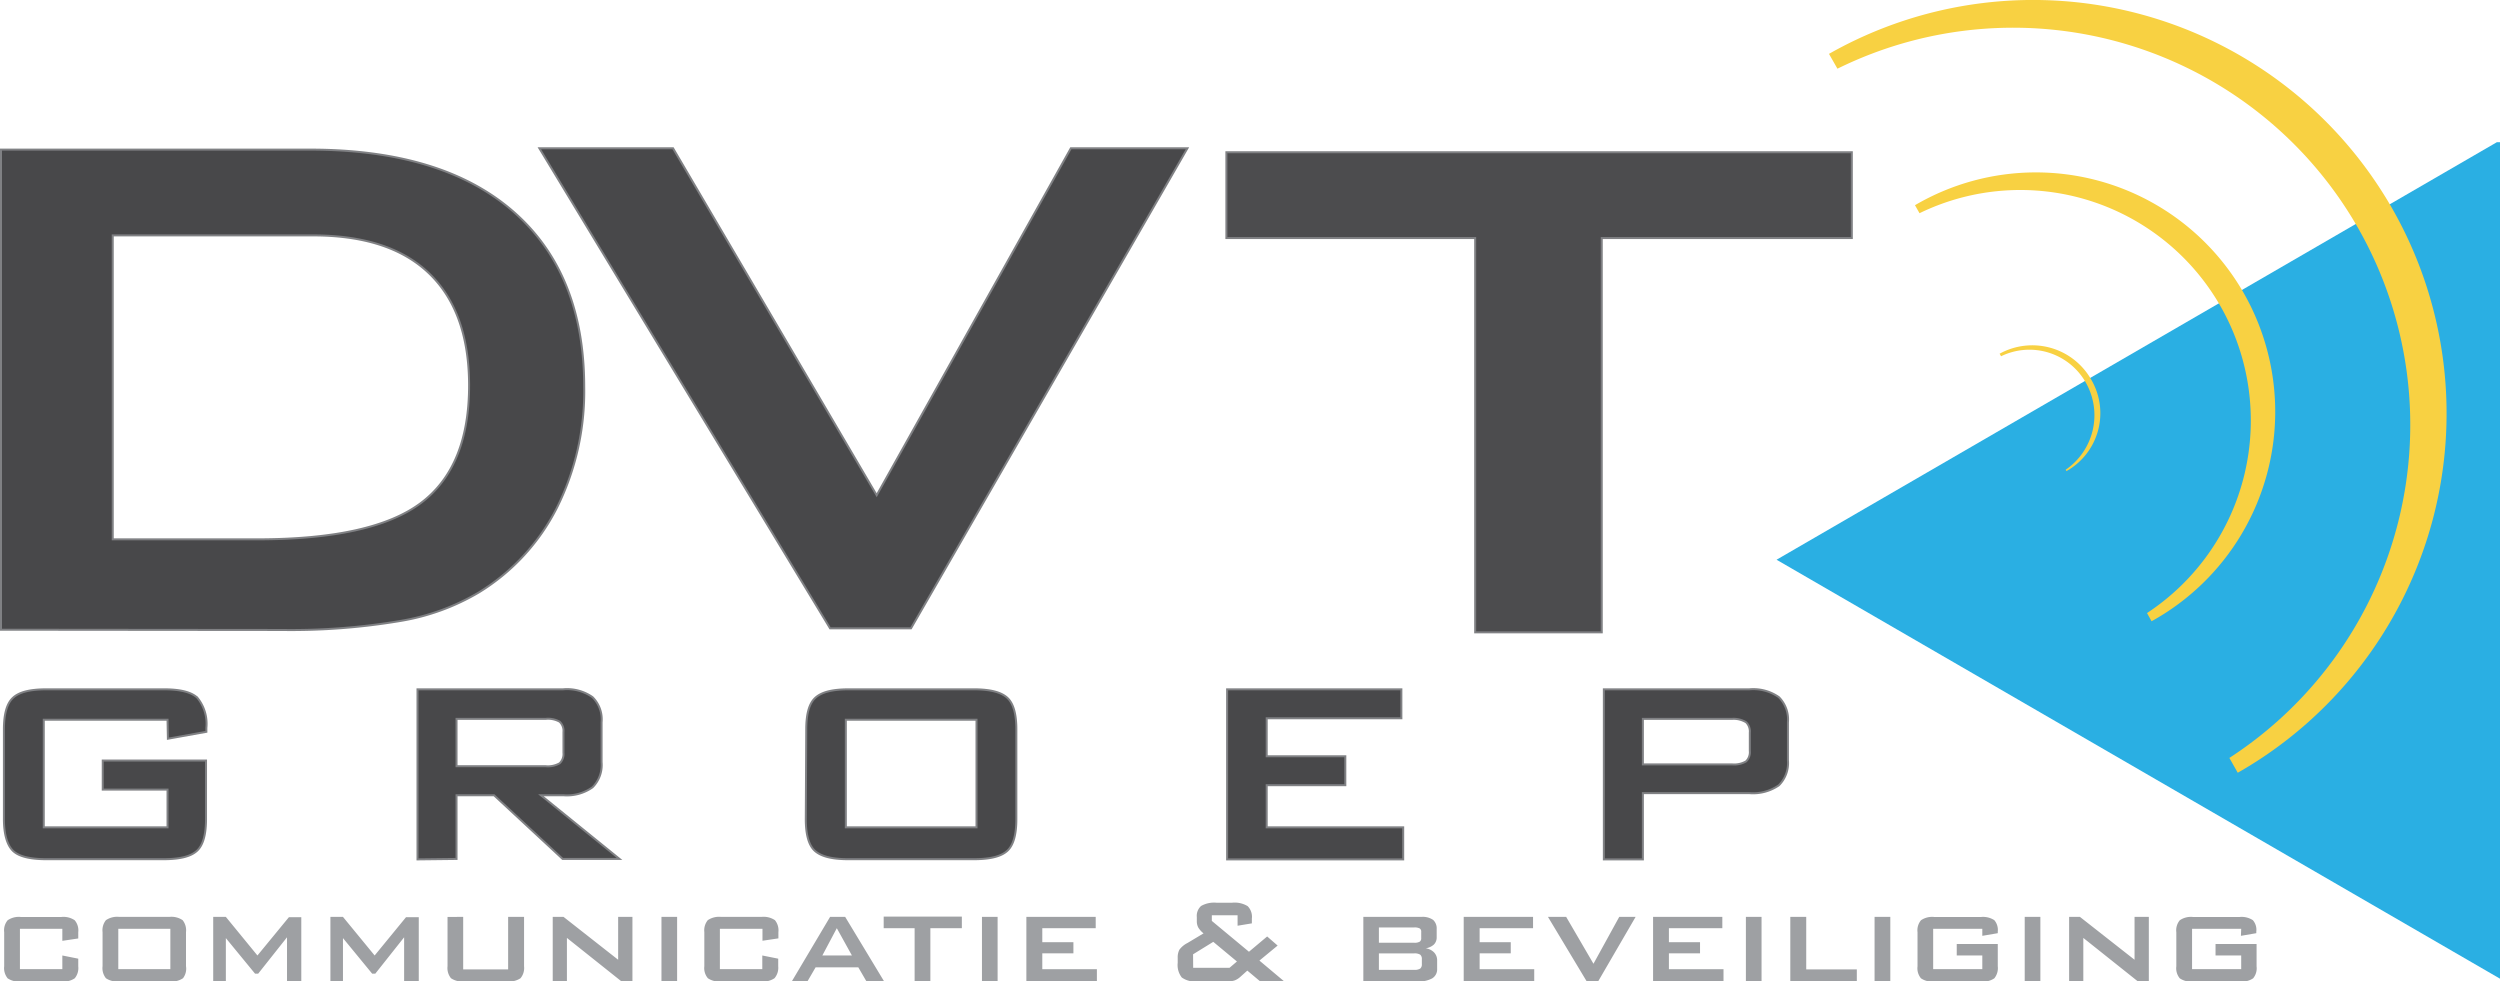
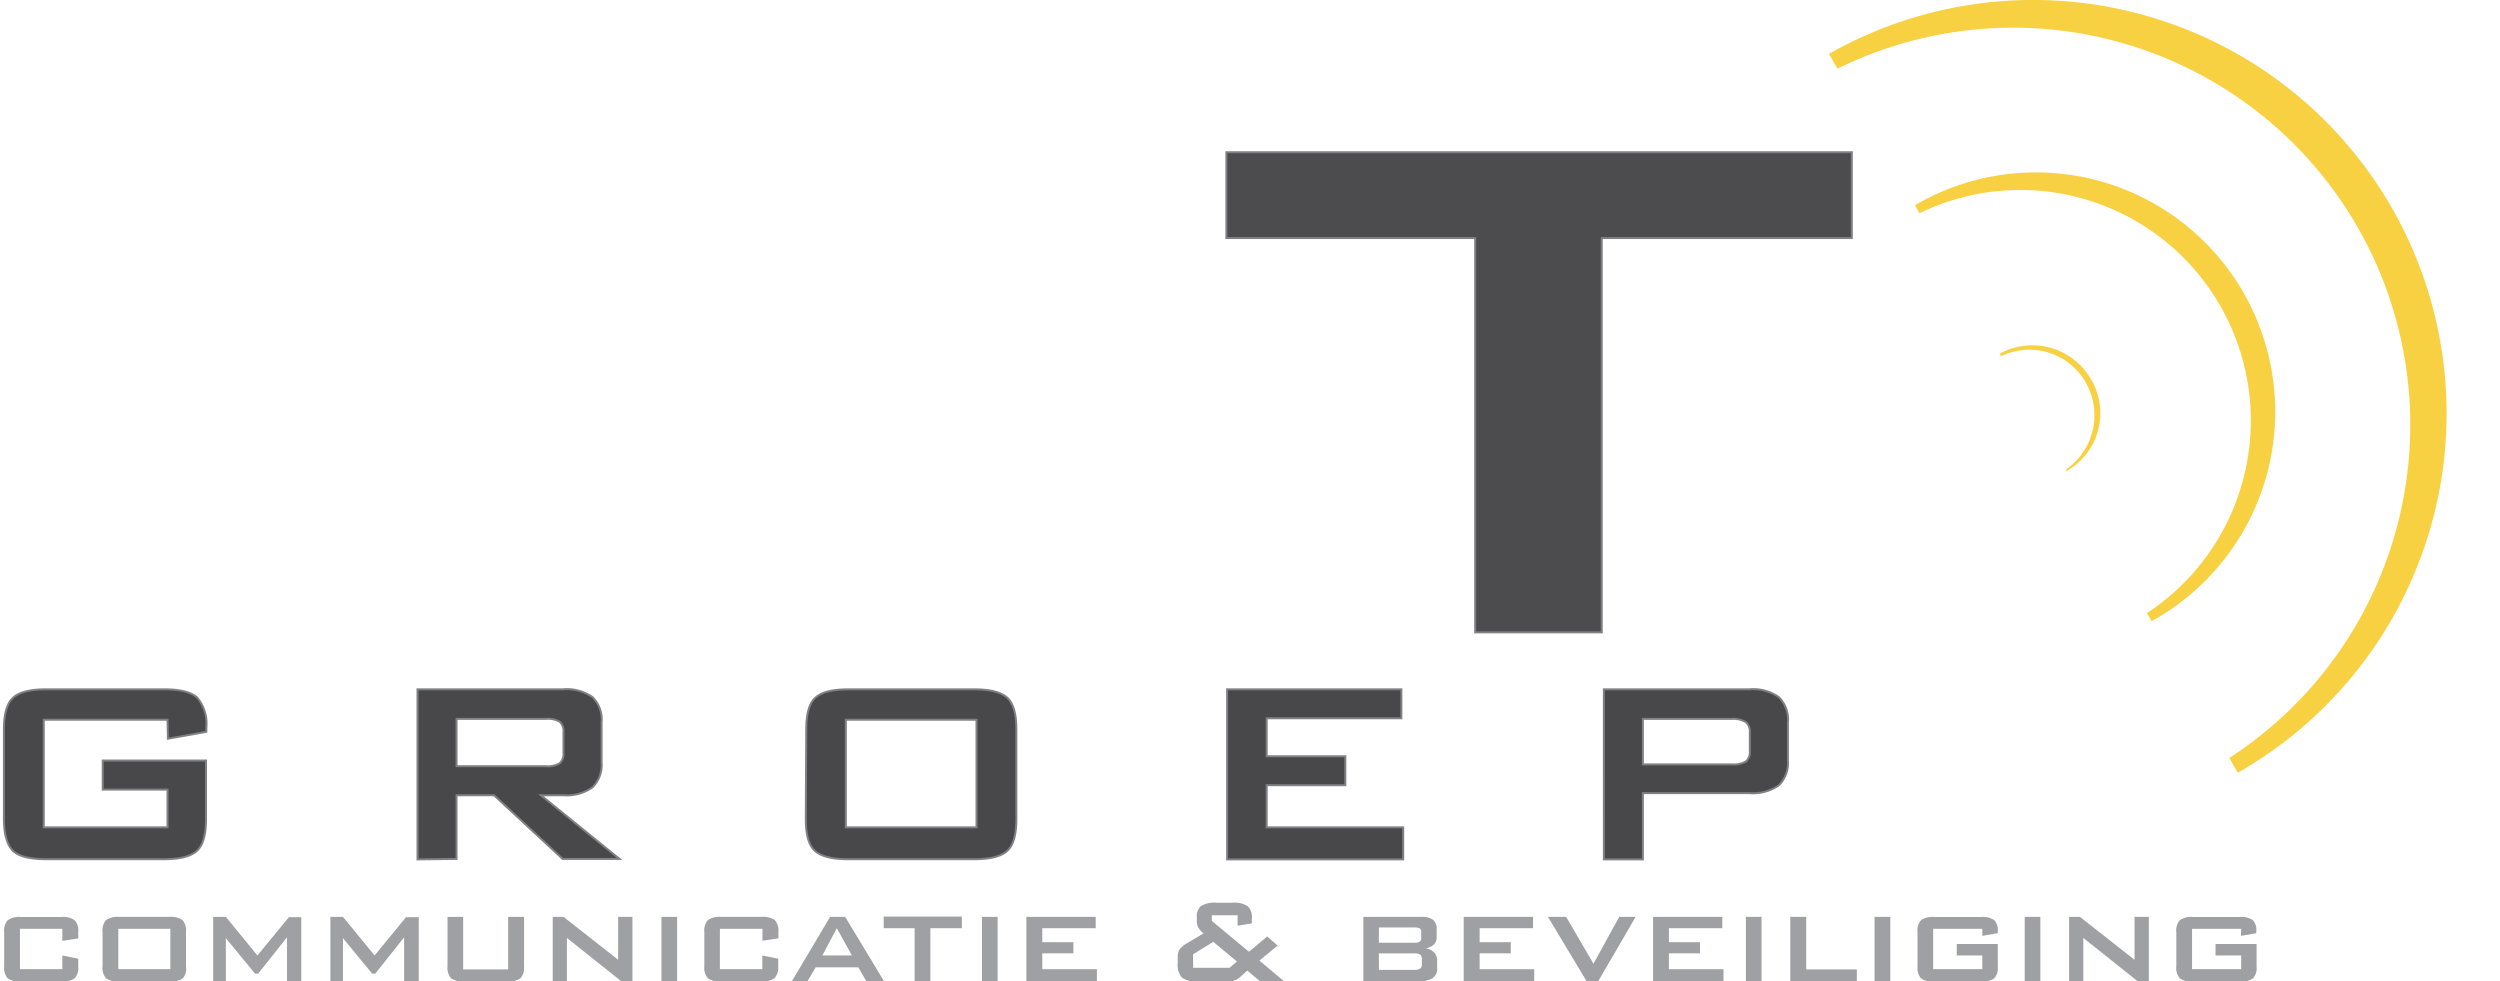
<svg xmlns="http://www.w3.org/2000/svg" viewBox="0 0 274.73 107.85">
-   <path d="M274.73 15.63v91.92l-79.5-46.04 79.15-45.88z" fill="#2aafe3" />
-   <path d="M.11 69.2V16.44h33.94q14.54 0 22.34 6.79T64.2 42.5a28.66 28.66 0 0 1-3 13.3 23.18 23.18 0 0 1-8.59 9.31 24.89 24.89 0 0 1-8.56 3.12 72.21 72.21 0 0 1-13.1 1zm12.28-9.93h15.87q12.68 0 18-4t5.29-13Q51.52 34.2 47.11 30t-13-4.13H12.39zm78.83 9.78L59.27 16.29h14.69l22.38 38.13 21.34-38.13h12.81l-30.38 52.76z" fill="#48484a" stroke="#808184" stroke-width=".22" />
  <path d="M176.02 26.16v43.33h-13.91V26.16h-27.34v-9.43h68.73v9.43z" fill="#4c4c4e" stroke="#808184" stroke-width=".22" />
  <path d="M200.99 5.92a45.439 45.439 0 0 1 44.92 79l-.92-1.63a43.64 43.64 0 0 0-43.07-75.74z" fill="#f8d142" />
  <path d="M210.44 22.55a26.3 26.3 0 1 1 26 45.72l-.5-.9a25.33 25.33 0 0 0-25-43.94z" fill="#f8d142" />
  <path d="M219.74 38.87a7.45 7.45 0 0 1 10.1 2.9 7.3 7.3 0 0 1-2.75 10l-.09-.15a7.26 7.26 0 0 0 2.24-9.53 7.12 7.12 0 0 0-9.34-2.94z" fill="#f8d142" />
  <path d="M18.41 79.09H4.81v11.83h13.6v-4.15h-7.12v-3.19h11.35V90c0 1.71-.32 2.88-1 3.5s-1.86.92-3.68.92H5.11c-1.82 0-3.05-.31-3.68-.92s-1-1.79-1-3.5v-9.83c0-1.7.32-2.86 1-3.49s1.86-.93 3.68-.93h12.9c1.8 0 3 .3 3.67.92a4.52 4.52 0 0 1 1 3.32v.43l-4.23.76zm27.47 15.35V75.75h16a4.86 4.86 0 0 1 3.23.86 3.43 3.43 0 0 1 1 2.76v4.39a3.46 3.46 0 0 1-1 2.76 4.86 4.86 0 0 1-3.23.87h-2.44l8.64 7h-6.25l-7.54-7h-4.12v7zM59.95 79h-9.78v5.2h9.78a2.61 2.61 0 0 0 1.55-.32 1.4 1.4 0 0 0 .42-1.16v-2.27a1.37 1.37 0 0 0-.42-1.14 2.59 2.59 0 0 0-1.55-.31zm28.65 1.17c0-1.7.31-2.86 1-3.49s1.87-.93 3.68-.93h13.73c1.81 0 3 .31 3.68.93s1 1.79 1 3.49V90c0 1.71-.32 2.88-1 3.5s-1.87.92-3.68.92H93.23c-1.81 0-3-.31-3.68-.92s-1-1.79-1-3.5zm4.35 10.75h14.36V79.09H92.95zm41.9 3.52V75.75H154v3.18h-14.8v4.18h8.64v3.18h-8.64v4.63h15v3.52zm41.4 0V75.75h16a4.9 4.9 0 0 1 3.23.86 3.47 3.47 0 0 1 1 2.76v4.18a3.46 3.46 0 0 1-1 2.75 5 5 0 0 1-3.23.86h-11.71v7.28zM190.33 79h-9.79v5h9.79a2.63 2.63 0 0 0 1.55-.33 1.42 1.42 0 0 0 .41-1.16v-2a1.4 1.4 0 0 0-.41-1.14 2.63 2.63 0 0 0-1.55-.37z" fill="#48484a" stroke="#808184" stroke-width=".22" />
  <path d="M6.85 102.07H2.19v4.43h4.66V105l1.75.35v.84a1.76 1.76 0 0 1-.39 1.32 2.24 2.24 0 0 1-1.48.35H2.3a2.21 2.21 0 0 1-1.46-.35 1.78 1.78 0 0 1-.38-1.32v-3.75a1.72 1.72 0 0 1 .38-1.31 2.16 2.16 0 0 1 1.46-.36h4.43a2.19 2.19 0 0 1 1.48.36 1.72 1.72 0 0 1 .39 1.31v.69l-1.75.26zm4.42.36a1.77 1.77 0 0 1 .37-1.31 2.18 2.18 0 0 1 1.47-.36h5.49a2.18 2.18 0 0 1 1.47.36 1.77 1.77 0 0 1 .37 1.31v3.75a1.73 1.73 0 0 1-.33 1.32 2.17 2.17 0 0 1-1.46.35h-5.54a2.19 2.19 0 0 1-1.47-.35 1.78 1.78 0 0 1-.37-1.32zM13 106.5h5.72v-4.43H13zm10.43 1.35v-7.09h1.39l3.47 4.24 3.46-4.21h1.36v7.09h-1.57V103l-3.17 4h-.34l-3.21-3.91v4.76zm12.88 0v-7.09h1.38l3.48 4.24 3.45-4.21h1.4v7.09h-1.61V103l-3.17 4h-.34l-3.21-3.91v4.76zm14.59-7.09v5.77h4.94v-5.77h1.75v5.42a1.76 1.76 0 0 1-.39 1.32 2.24 2.24 0 0 1-1.48.35h-4.69a2.2 2.2 0 0 1-1.47-.35 1.78 1.78 0 0 1-.38-1.32v-5.42zm9.84 7.09v-7.09h1.19l6 4.71v-4.71h1.57v7.09h-1.2l-6-4.78v4.78zm11.95 0v-7.09h1.72v7.09zm11.1-5.78h-4.68v4.43h4.66V105l1.75.35v.84a1.76 1.76 0 0 1-.41 1.31 2.19 2.19 0 0 1-1.47.35h-4.39a2.17 2.17 0 0 1-1.46-.35 1.73 1.73 0 0 1-.39-1.32v-3.75a1.77 1.77 0 0 1 .38-1.31 2.21 2.21 0 0 1 1.47-.36h4.43a2.23 2.23 0 0 1 1.48.36 1.77 1.77 0 0 1 .38 1.31v.69l-1.75.26zm3.22 5.78l4.21-7.09h1.66l4.28 7.09h-1.94l-.9-1.55h-4.69l-.9 1.55zm3.36-2.85h3.25l-1.66-3zm11.87-3v5.82h-1.73V102h-3.4v-1.27h8.59V102zm5.67 5.85v-7.09h1.72v7.09zm4.88 0v-7.09h7.62V102h-5.87v1.54h3.42v1.22h-3.42v1.75h6v1.32zm18.8 0a2.51 2.51 0 0 1-1.72-.43 2.23 2.23 0 0 1-.45-1.61v-.57a1.8 1.8 0 0 1 .19-.88 2.48 2.48 0 0 1 .88-.73l1.77-1.06a2.48 2.48 0 0 1-.57-.63 1.43 1.43 0 0 1-.17-.68v-.48a1.46 1.46 0 0 1 .47-1.22 2.89 2.89 0 0 1 1.67-.36h1.75a2.75 2.75 0 0 1 1.7.38 1.66 1.66 0 0 1 .46 1.36v.53l-1.57.26v-1.15h-2.83v.62l4.08 3.39 2-1.68 1.15 1-2 1.65 2.74 2.3h-2.64l-1.43-1.2-.77.69a1.94 1.94 0 0 1-.65.4 2.94 2.94 0 0 1-1 .11zm-.47-1.5h4l.81-.69-2.6-2.16-2.22 1.37zm18.7 1.5v-7.09h6.38a2 2 0 0 1 1.29.33 1.27 1.27 0 0 1 .39 1v.91a1.09 1.09 0 0 1-.31.8 1.71 1.71 0 0 1-.9.41 1.58 1.58 0 0 1 .93.46 1.24 1.24 0 0 1 .33.89v.91a1.16 1.16 0 0 1-.55 1.05 3.19 3.19 0 0 1-1.66.34zm5.58-5.93h-3.87v1.68h3.87a1.13 1.13 0 0 0 .62-.12.44.44 0 0 0 .16-.39v-.67a.42.42 0 0 0-.16-.39 1.21 1.21 0 0 0-.62-.11zm0 2.85h-3.87v1.81h3.87a1.17 1.17 0 0 0 .67-.14.59.59 0 0 0 .18-.49v-.54a.61.61 0 0 0-.18-.5 1.17 1.17 0 0 0-.67-.14zm5.45 3.08v-7.09h7.62V102h-5.87v1.54h3.42v1.22h-3.42v1.75h6v1.32zm13.52 0l-4.26-7.09h2l3 5.15 2.83-5.15h1.8l-4.12 7.09zm7.29 0v-7.09h7.61V102h-5.87v1.54h3.42v1.22h-3.42v1.75h6v1.32zm10.2 0v-7.09h1.72v7.09zm4.88 0v-7.09h1.75v5.77h5.56v1.32zm9.26 0v-7.09h1.73v7.09zm11.84-5.78h-5.4v4.43h5.4V105h-2.81v-1.26h4.51v2.45a1.78 1.78 0 0 1-.38 1.32 2.17 2.17 0 0 1-1.46.35h-5.14a2.17 2.17 0 0 1-1.46-.35 1.73 1.73 0 0 1-.38-1.32v-3.75a1.72 1.72 0 0 1 .38-1.31 2.16 2.16 0 0 1 1.46-.36h5.14a2.27 2.27 0 0 1 1.46.35 1.64 1.64 0 0 1 .38 1.24v.19l-1.7.29zm4.66 5.78v-7.09h1.72v7.09zm4.88 0v-7.09h1.19l6 4.71v-4.71h1.57v7.09h-1.2l-6-4.78v4.78zm18.91-5.78h-5.4v4.43h5.4V105h-2.82v-1.26h4.51v2.45a1.73 1.73 0 0 1-.38 1.32 2.17 2.17 0 0 1-1.46.35H241a2.17 2.17 0 0 1-1.46-.35 1.73 1.73 0 0 1-.38-1.32v-3.75a1.72 1.72 0 0 1 .38-1.31 2.16 2.16 0 0 1 1.46-.36h5.11a2.25 2.25 0 0 1 1.46.35 1.6 1.6 0 0 1 .38 1.24v.19l-1.69.29z" fill="#9ea0a3" />
</svg>